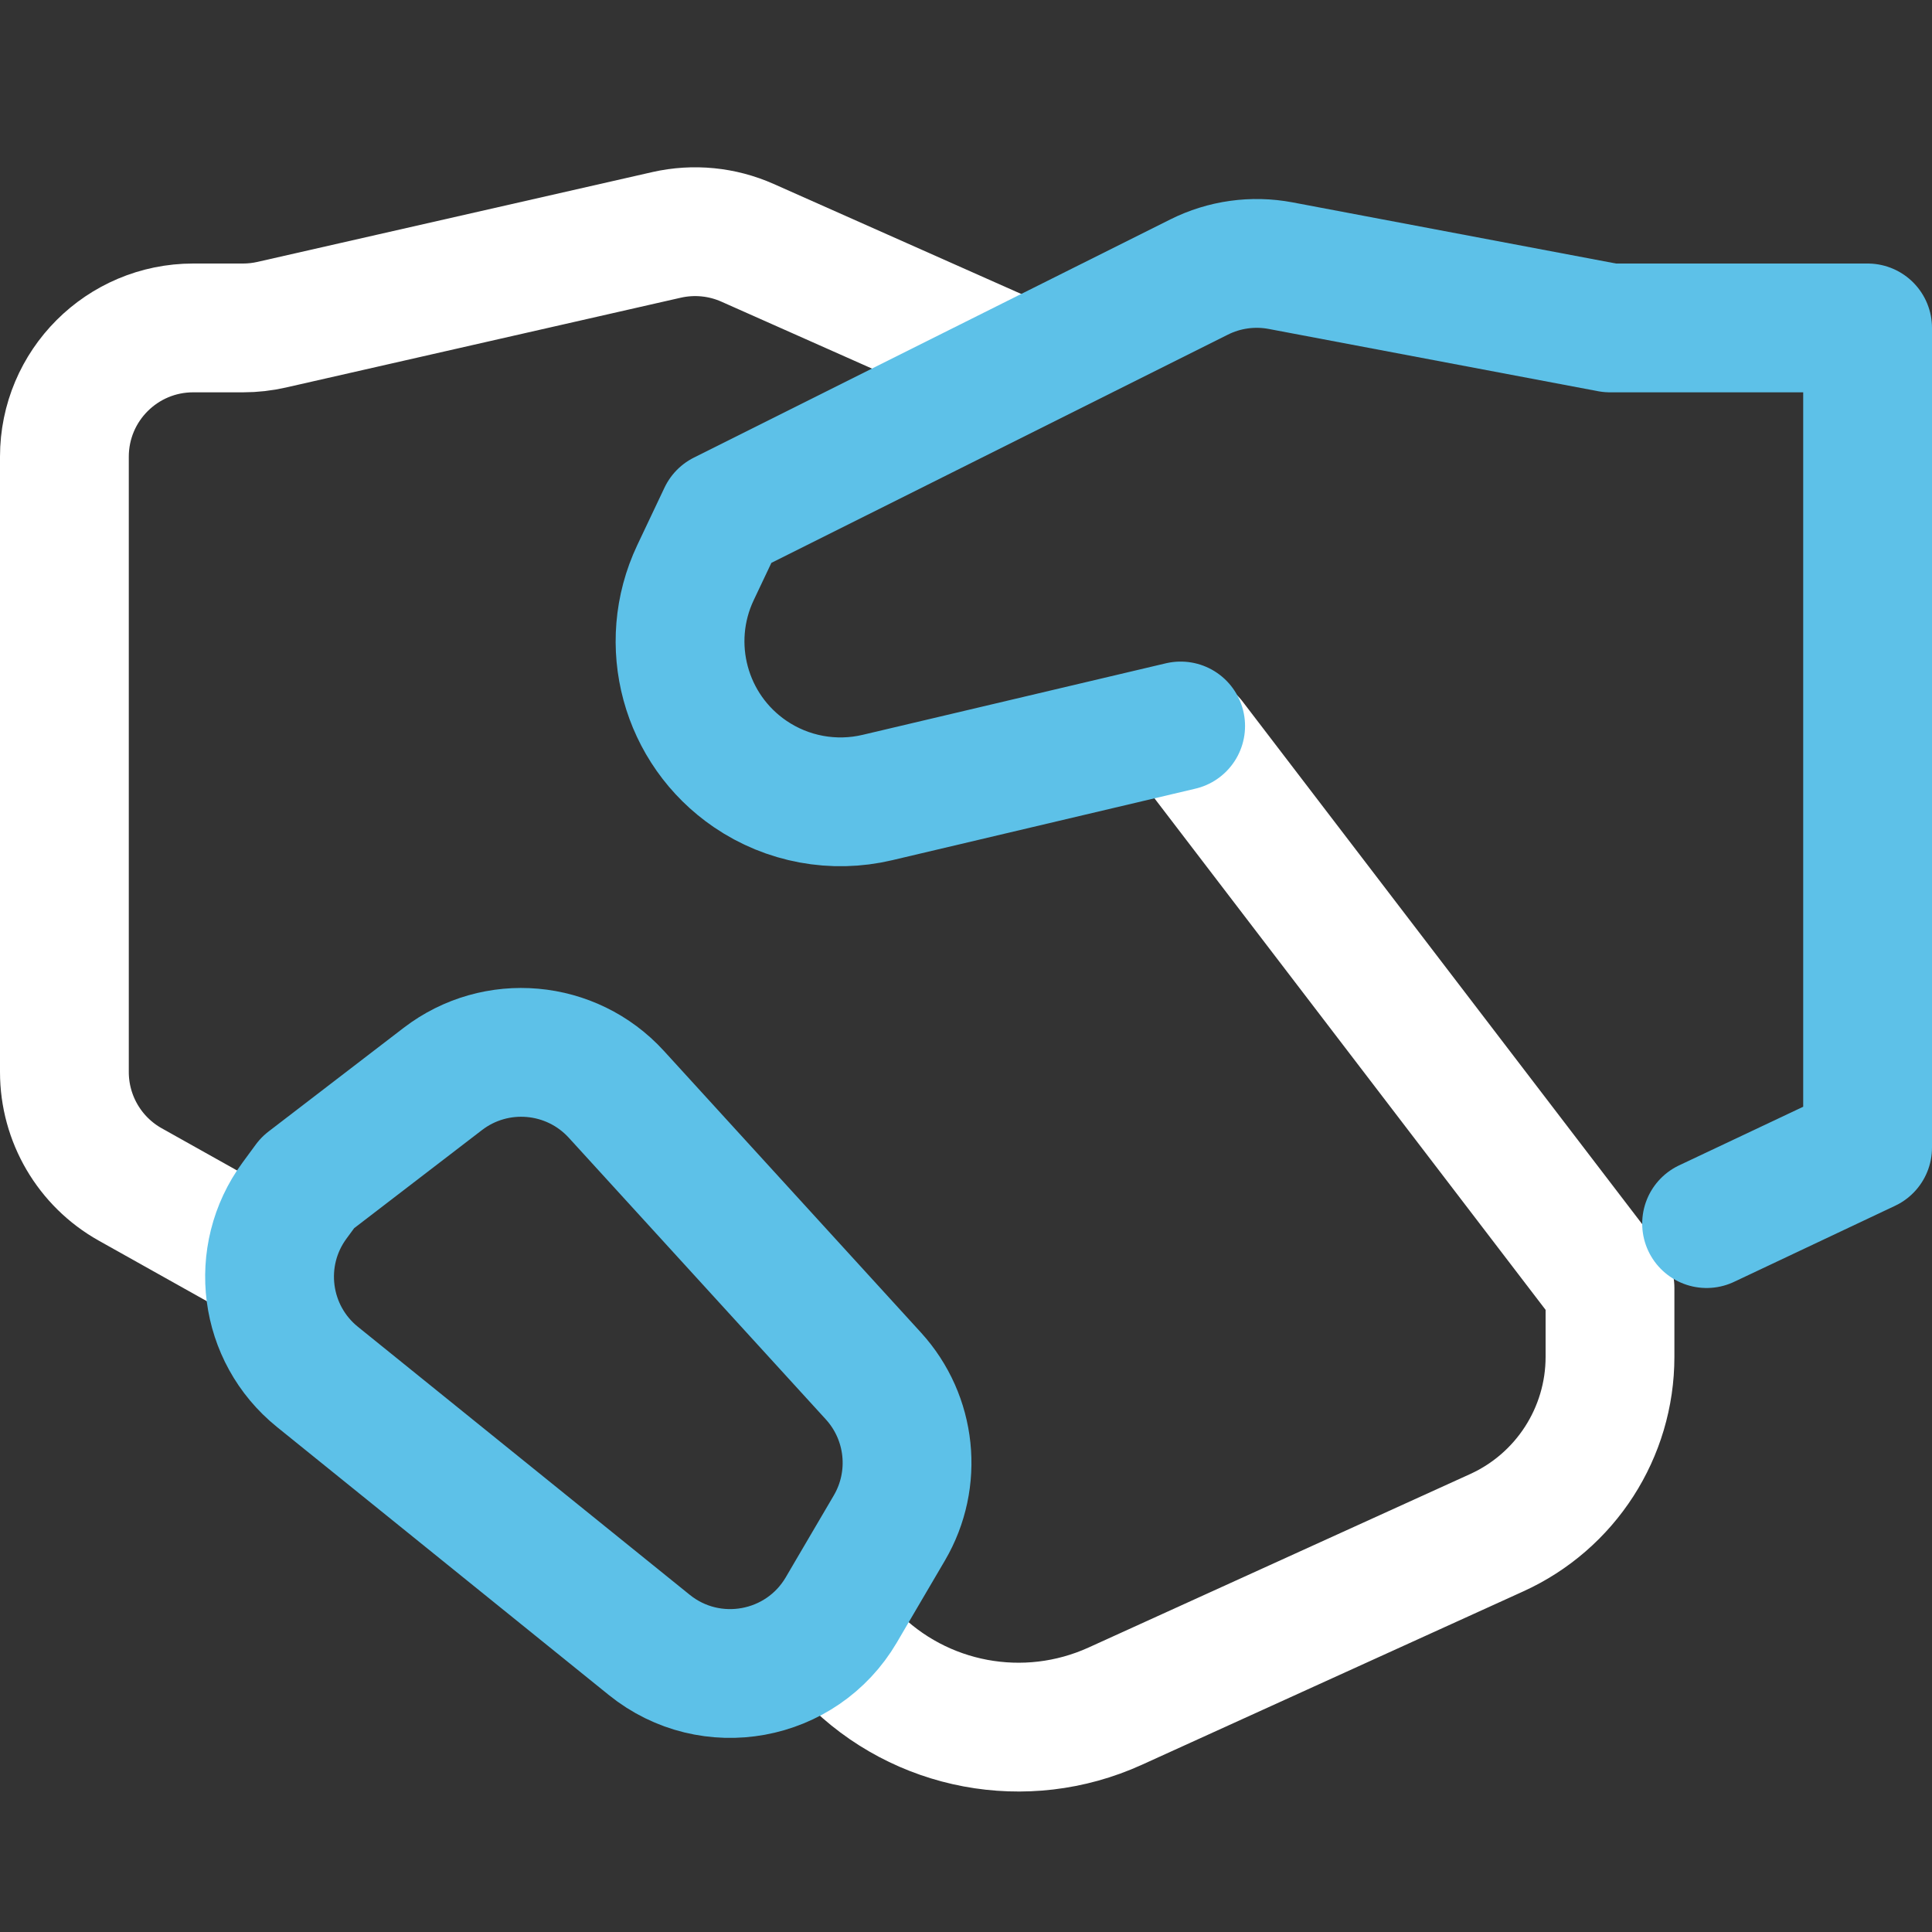
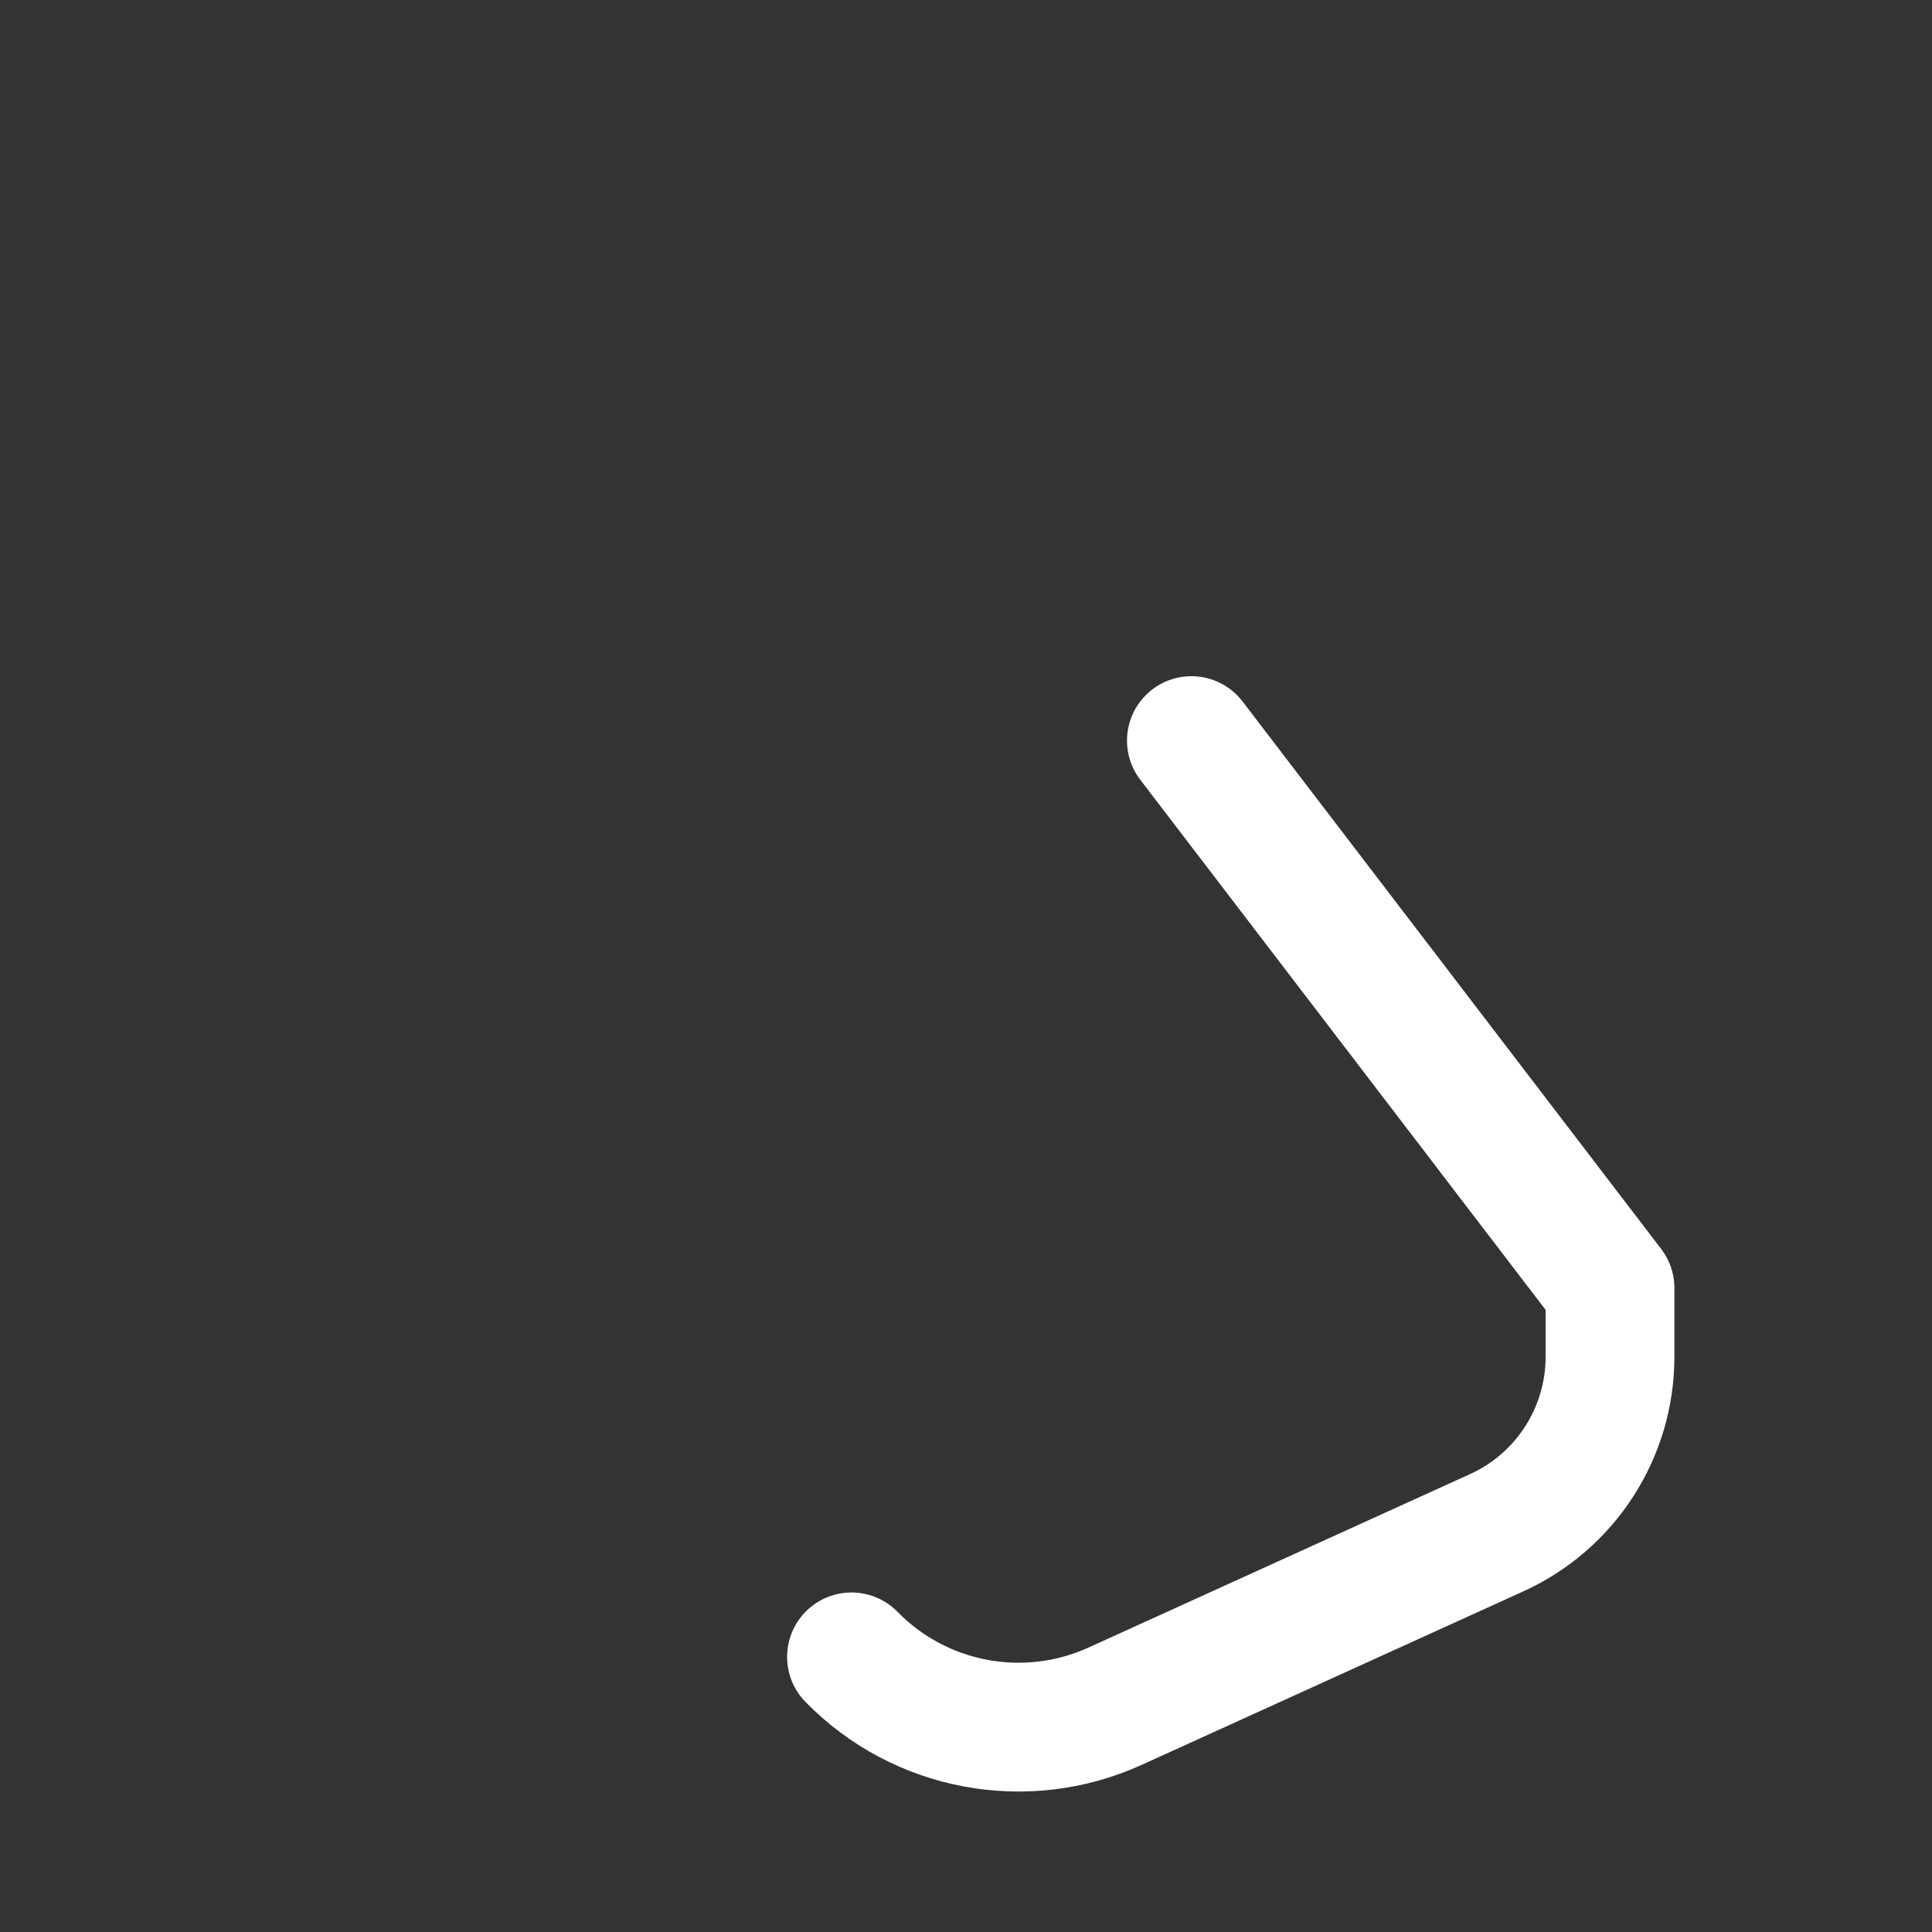
<svg xmlns="http://www.w3.org/2000/svg" width="30" height="30" viewBox="0 0 30 30" fill="none">
  <rect x="0" y="0" width="30" height="30" fill="#333333" stroke="none" />
-   <path d="M15.5 5.5L11.607 3.77C11.213 3.595 10.773 3.552 10.352 3.647L4.219 5.042C4.073 5.075 3.925 5.092 3.775 5.092H3C1.895 5.092 1 5.987 1 7.092V16.647C1 17.371 1.391 18.038 2.022 18.392L4 19.5" stroke="white" stroke-width="2" stroke-linecap="round" stroke-linejoin="round" />
  <path d="M18.5 11.5L25 20.001V21.069C25 22.245 24.312 23.313 23.241 23.8L17.315 26.494C15.925 27.125 14.289 26.819 13.222 25.728V25.728" stroke="white" stroke-width="2" stroke-linecap="round" stroke-linejoin="round" />
-   <path d="M4.573 18.643L4.778 18.364L6.876 16.754C7.7 16.122 8.871 16.226 9.571 16.993L13.562 21.366C14.153 22.014 14.253 22.97 13.81 23.726L13.222 24.728L13.064 24.998C12.445 26.052 11.034 26.31 10.082 25.542L4.93 21.381C4.098 20.71 3.941 19.504 4.573 18.643Z" stroke="#5DC1E8" stroke-width="2" stroke-linecap="round" stroke-linejoin="round" />
-   <path d="M18.333 11.273L13.624 12.384C12.943 12.545 12.226 12.412 11.648 12.018V12.018C10.635 11.327 10.275 10.002 10.799 8.893L11.222 8L18.619 4.302C19.01 4.106 19.455 4.044 19.885 4.125L25 5.092H29V17.819L26.5 19" stroke="#5DC1E8" stroke-width="2" stroke-linecap="round" stroke-linejoin="round" />
</svg>